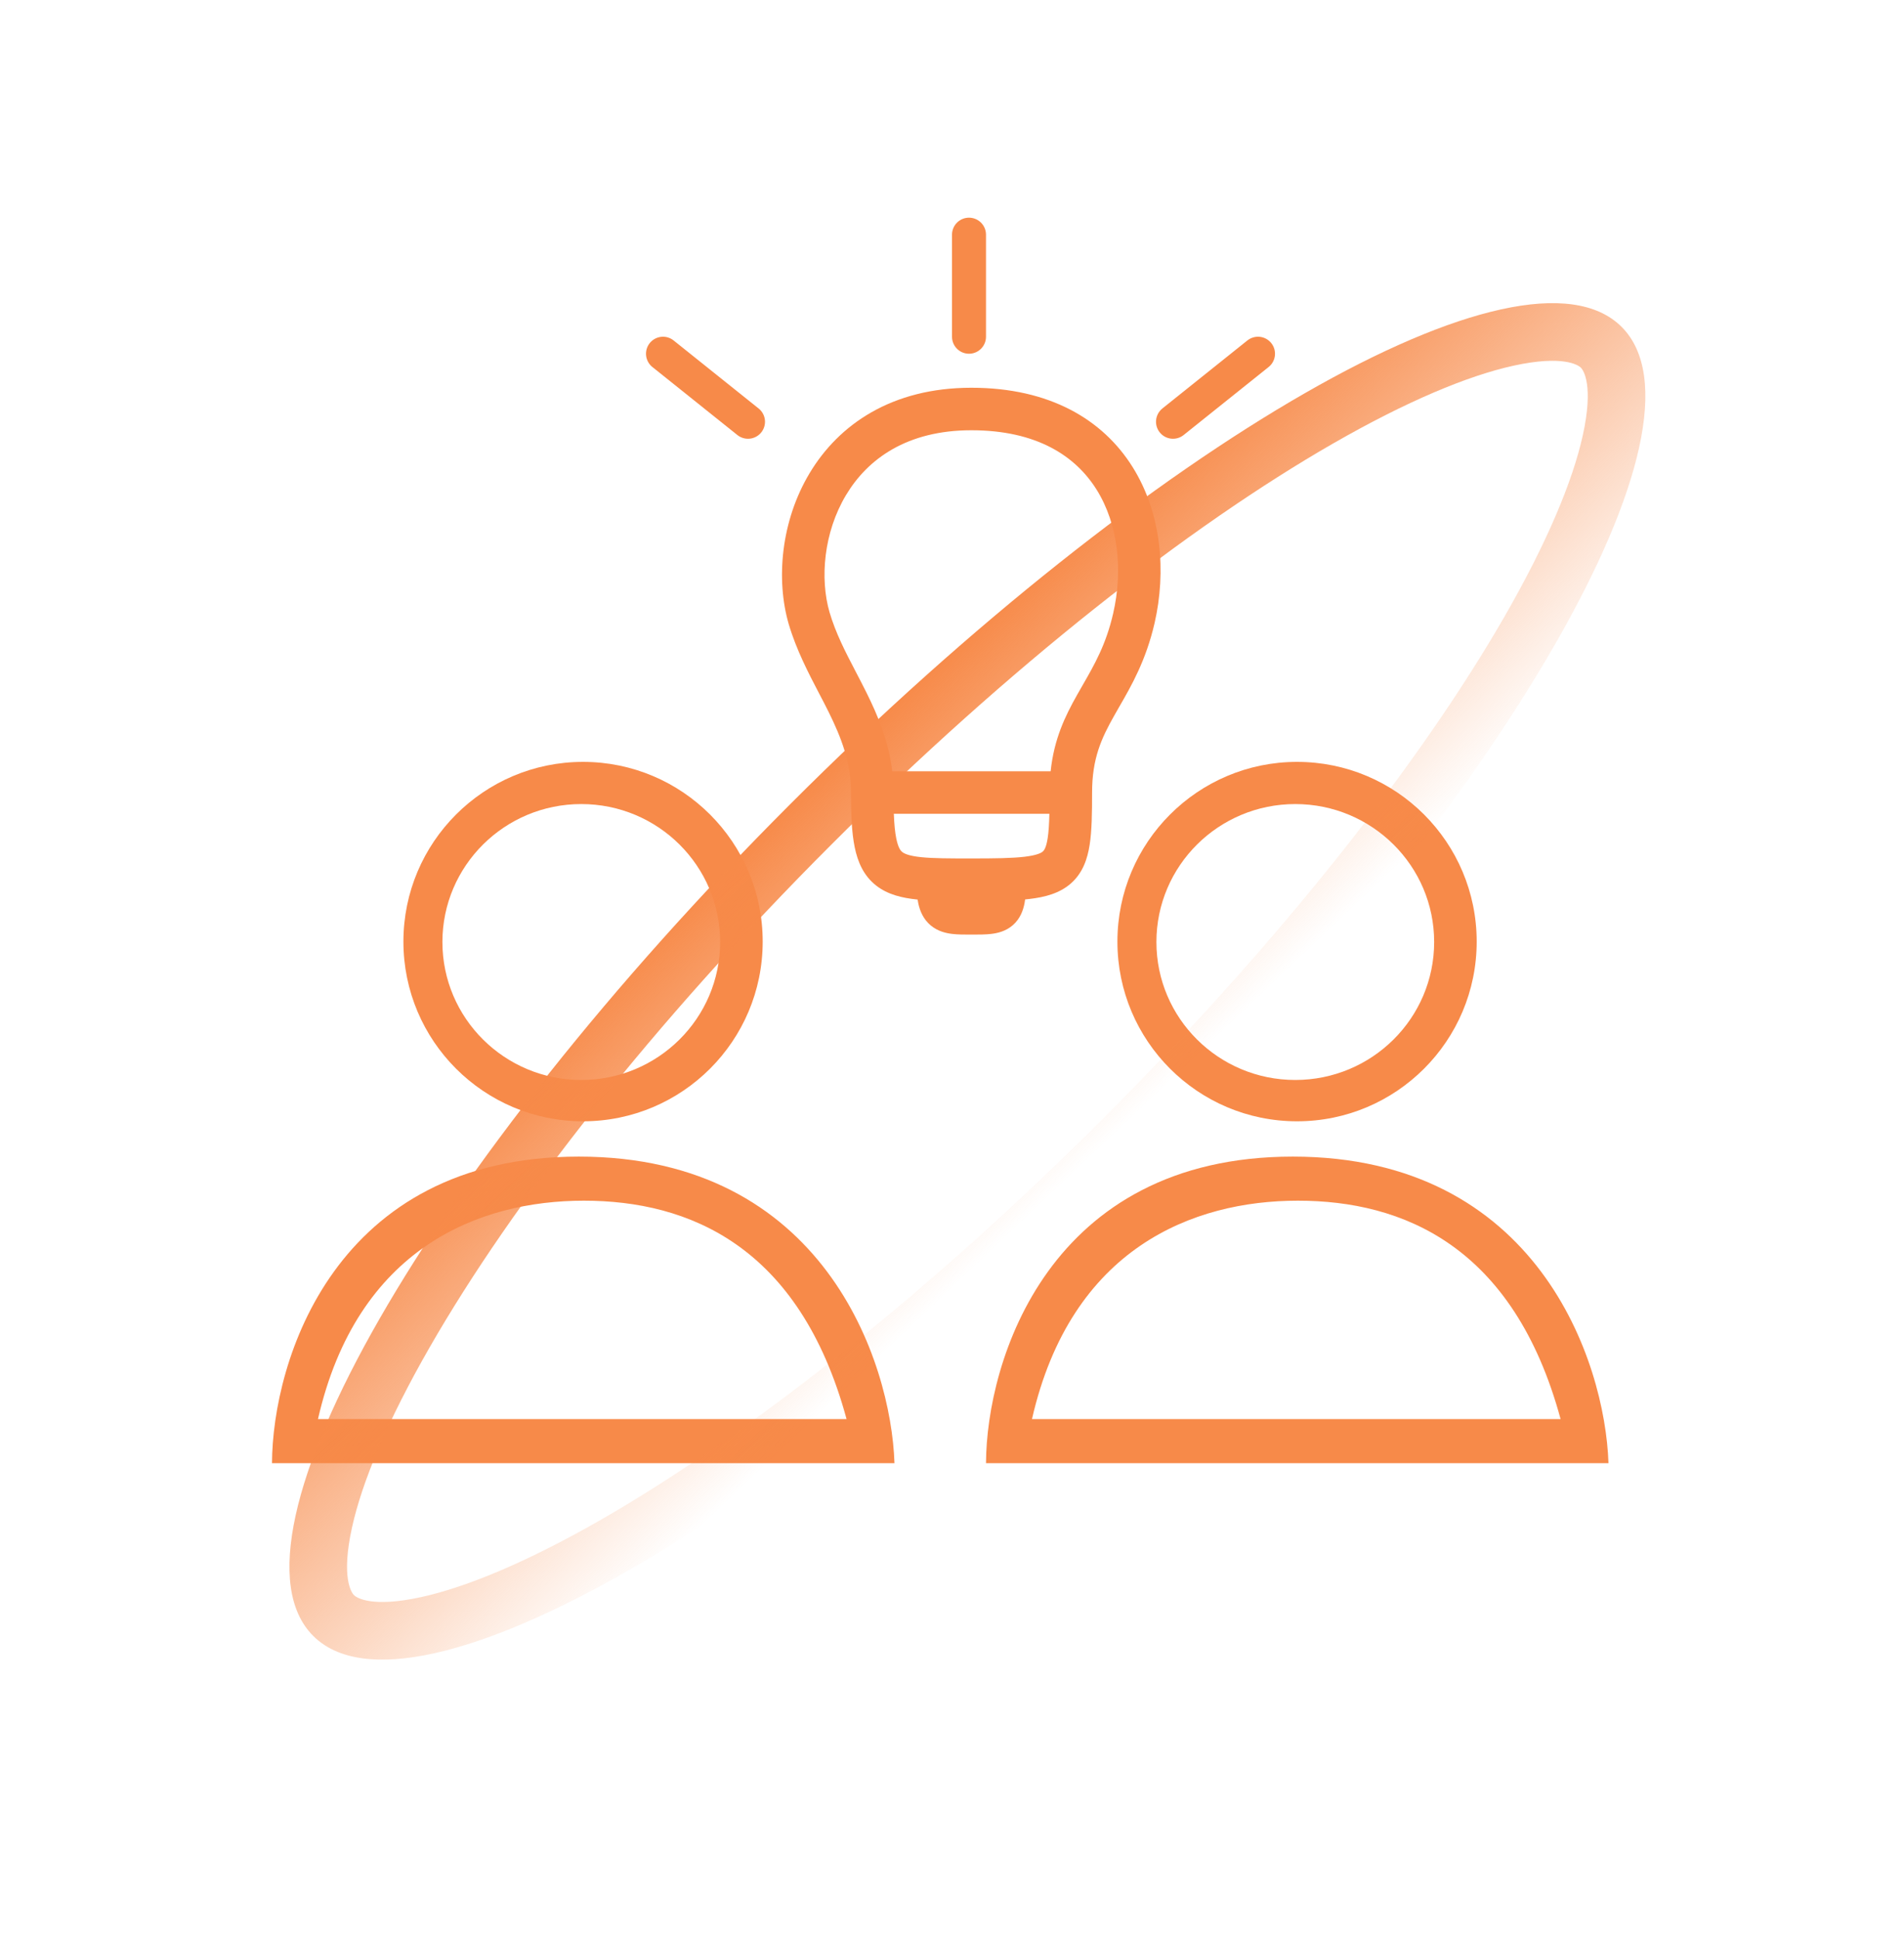
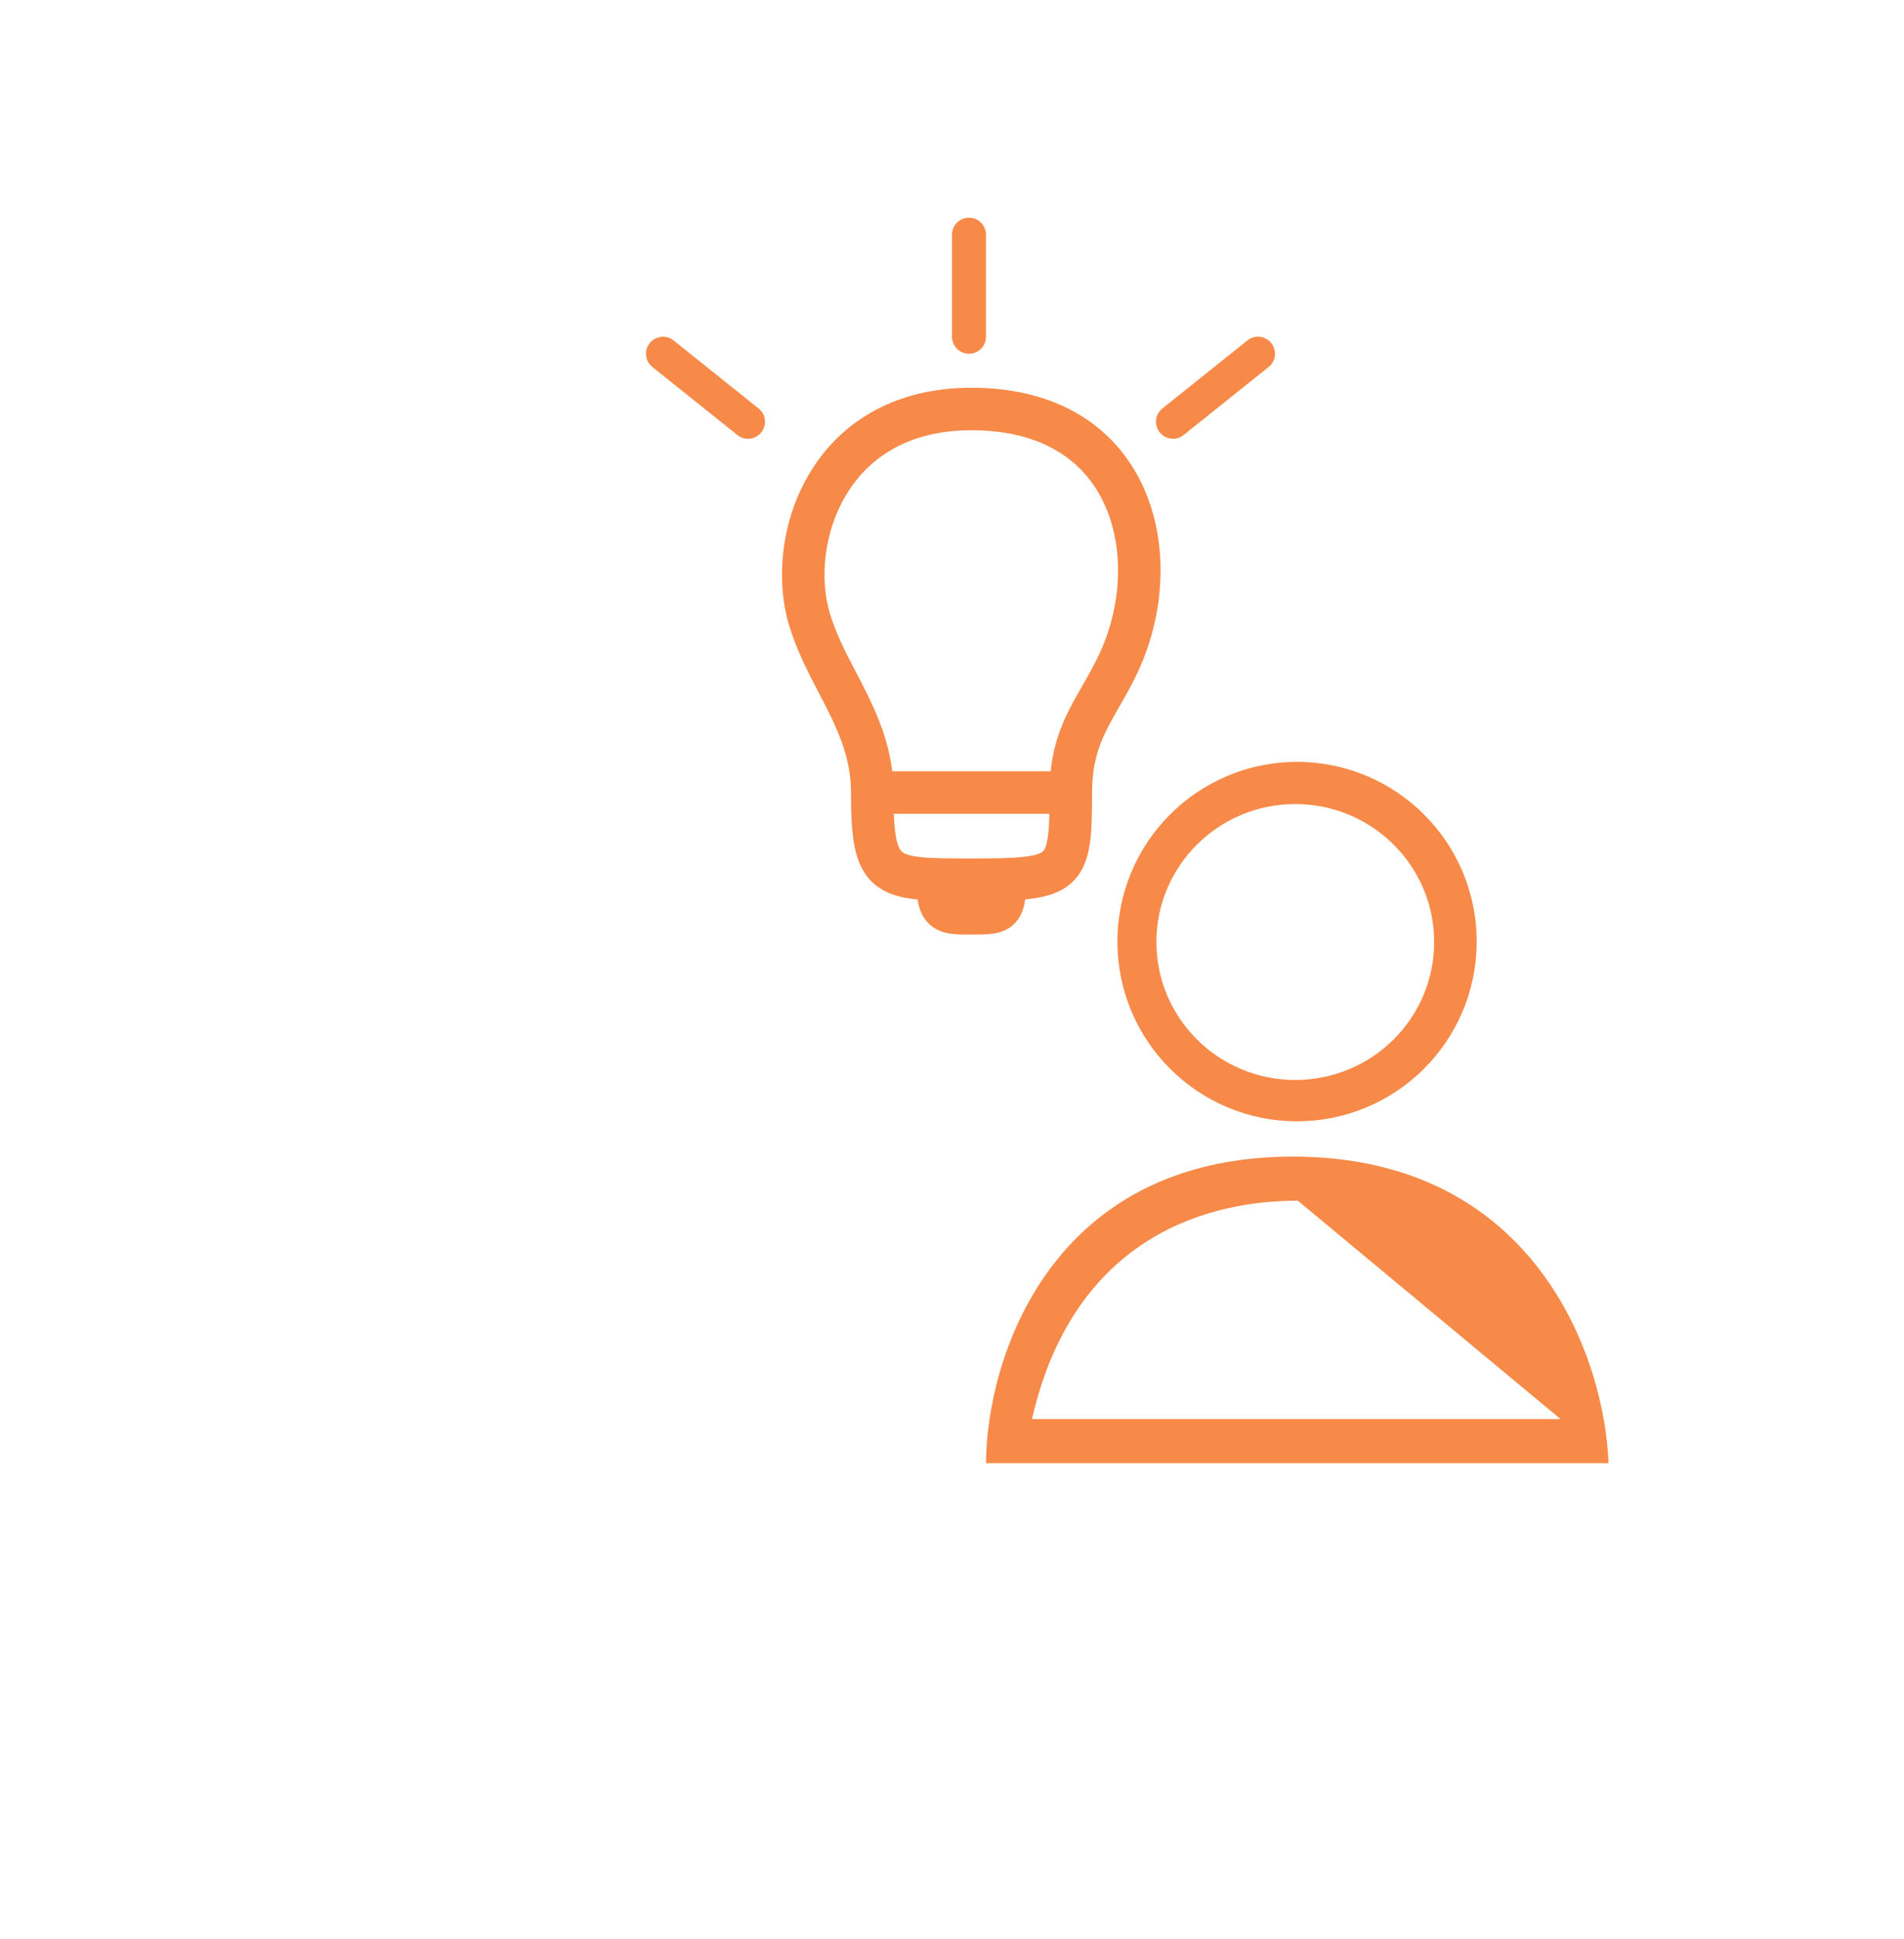
<svg xmlns="http://www.w3.org/2000/svg" width="56" height="57" viewBox="0 0 56 57" fill="none">
-   <path fill-rule="evenodd" clip-rule="evenodd" d="M22.432 27.684C22.432 30.602 20.066 32.967 17.148 32.967C14.231 32.967 11.865 30.602 11.865 27.684C11.865 24.766 14.231 22.4 17.148 22.4C20.066 22.4 22.432 24.766 22.432 27.684ZM21.18 27.696C21.18 29.936 19.352 31.752 17.096 31.752C14.841 31.752 13.012 29.936 13.012 27.696C13.012 25.456 14.841 23.64 17.096 23.64C19.352 23.64 21.18 25.456 21.18 27.696ZM17.025 34.005C9.839 34.005 8.014 40.014 8 43.018H26.308C26.208 40.014 24.211 34.005 17.025 34.005ZM17.172 35.301C14.09 35.301 10.502 36.691 9.352 41.723H24.899C23.516 36.625 20.253 35.301 17.172 35.301Z" fill="#F78A49" />
-   <path fill-rule="evenodd" clip-rule="evenodd" d="M43.432 27.684C43.432 30.602 41.066 32.967 38.148 32.967C35.231 32.967 32.865 30.602 32.865 27.684C32.865 24.766 35.231 22.4 38.148 22.4C41.066 22.4 43.432 24.766 43.432 27.684ZM42.181 27.696C42.181 29.936 40.352 31.752 38.096 31.752C35.841 31.752 34.012 29.936 34.012 27.696C34.012 25.456 35.841 23.64 38.096 23.64C40.352 23.64 42.181 25.456 42.181 27.696ZM38.025 34.005C30.839 34.005 29.014 40.014 29 43.018H47.308C47.208 40.014 45.211 34.005 38.025 34.005ZM38.172 35.301C35.09 35.301 31.502 36.691 30.352 41.723H45.9C44.516 36.625 41.254 35.301 38.172 35.301Z" fill="#F78A49" />
-   <path fill-rule="evenodd" clip-rule="evenodd" d="M17.688 44.674C21.949 42.228 27.226 38.105 32.465 32.865C37.704 27.626 41.828 22.35 44.273 18.088C45.502 15.946 46.257 14.146 46.555 12.789C46.873 11.339 46.577 10.891 46.496 10.81C46.416 10.73 45.967 10.434 44.518 10.751C43.16 11.049 41.361 11.804 39.219 13.033C34.957 15.479 29.68 19.602 24.441 24.842C19.202 30.081 15.078 35.357 12.633 39.619C11.404 41.761 10.649 43.561 10.351 44.919C10.033 46.368 10.329 46.816 10.41 46.897C10.49 46.977 10.939 47.273 12.388 46.956C13.746 46.658 15.546 45.903 17.688 44.674ZM9.211 48.096C12.089 50.974 23.037 44.692 33.664 34.064C44.291 23.437 50.573 12.489 47.695 9.611C44.817 6.733 33.869 13.015 23.242 23.643C12.615 34.27 6.333 45.218 9.211 48.096Z" fill="url(#paint0_linear_92_20107)" />
+   <path fill-rule="evenodd" clip-rule="evenodd" d="M43.432 27.684C43.432 30.602 41.066 32.967 38.148 32.967C35.231 32.967 32.865 30.602 32.865 27.684C32.865 24.766 35.231 22.4 38.148 22.4C41.066 22.4 43.432 24.766 43.432 27.684ZM42.181 27.696C42.181 29.936 40.352 31.752 38.096 31.752C35.841 31.752 34.012 29.936 34.012 27.696C34.012 25.456 35.841 23.64 38.096 23.64C40.352 23.64 42.181 25.456 42.181 27.696ZM38.025 34.005C30.839 34.005 29.014 40.014 29 43.018H47.308C47.208 40.014 45.211 34.005 38.025 34.005ZM38.172 35.301C35.09 35.301 31.502 36.691 30.352 41.723H45.9Z" fill="#F78A49" />
  <path fill-rule="evenodd" clip-rule="evenodd" d="M24.398 18C24.111 17.01 24.226 15.653 24.882 14.557C25.517 13.495 26.674 12.65 28.569 12.65C30.495 12.65 31.635 13.408 32.253 14.396C32.892 15.417 33.03 16.776 32.74 18.036C32.531 18.947 32.194 19.534 31.837 20.154C31.785 20.245 31.732 20.337 31.679 20.431C31.327 21.055 31.002 21.722 30.901 22.676H26.242C26.136 21.79 25.821 21.042 25.485 20.365C25.378 20.149 25.271 19.945 25.168 19.747L25.168 19.747C24.86 19.156 24.581 18.62 24.398 18ZM26.289 23.926H30.864C30.857 24.225 30.843 24.457 30.814 24.643C30.769 24.934 30.703 25.007 30.671 25.035C30.626 25.075 30.503 25.145 30.135 25.189C29.773 25.232 29.277 25.239 28.569 25.239C27.918 25.239 27.453 25.238 27.099 25.202C26.742 25.166 26.602 25.101 26.539 25.051C26.494 25.017 26.42 24.938 26.362 24.657C26.324 24.473 26.301 24.236 26.289 23.926ZM28.569 11.4C26.233 11.4 24.67 12.477 23.81 13.915C22.971 15.316 22.815 17.034 23.198 18.351L23.198 18.351L23.199 18.353C23.42 19.101 23.776 19.784 24.097 20.399C24.191 20.578 24.282 20.752 24.365 20.92C24.747 21.691 25.029 22.42 25.029 23.301C25.029 23.944 25.05 24.48 25.138 24.908C25.228 25.349 25.404 25.75 25.769 26.036C26.115 26.307 26.544 26.402 26.973 26.446C26.978 26.446 26.983 26.447 26.988 26.447C26.994 26.49 27.002 26.531 27.011 26.571C27.059 26.787 27.157 27.027 27.375 27.209C27.585 27.384 27.826 27.436 28.004 27.458C28.172 27.478 28.365 27.478 28.542 27.478H28.542L28.566 27.477L28.592 27.478C28.782 27.478 28.982 27.478 29.151 27.458C29.33 27.437 29.579 27.385 29.791 27.199C30.009 27.008 30.095 26.758 30.134 26.552C30.14 26.517 30.146 26.481 30.151 26.444C30.196 26.44 30.239 26.435 30.282 26.43C30.725 26.378 31.159 26.269 31.494 25.976C31.844 25.67 31.984 25.256 32.049 24.836C32.113 24.424 32.12 23.906 32.12 23.301C32.12 22.299 32.396 21.704 32.768 21.046C32.815 20.961 32.865 20.875 32.916 20.786C33.276 20.163 33.705 19.419 33.959 18.316C34.304 16.812 34.166 15.097 33.313 13.733C32.439 12.336 30.872 11.4 28.569 11.4Z" fill="#F78A49" />
  <path d="M22 12.4L19.5 10.4M28.5 9.9V6.9M34.5 12.4L37 10.4" stroke="#F78A49" stroke-linecap="round" stroke-linejoin="round" />
  <defs>
    <linearGradient id="paint0_linear_92_20107" x1="25.743" y1="21.142" x2="35.167" y2="31.078" gradientUnits="userSpaceOnUse">
      <stop stop-color="#F78A49" />
      <stop offset="1" stop-color="#F78A49" stop-opacity="0" />
    </linearGradient>
  </defs>
</svg>